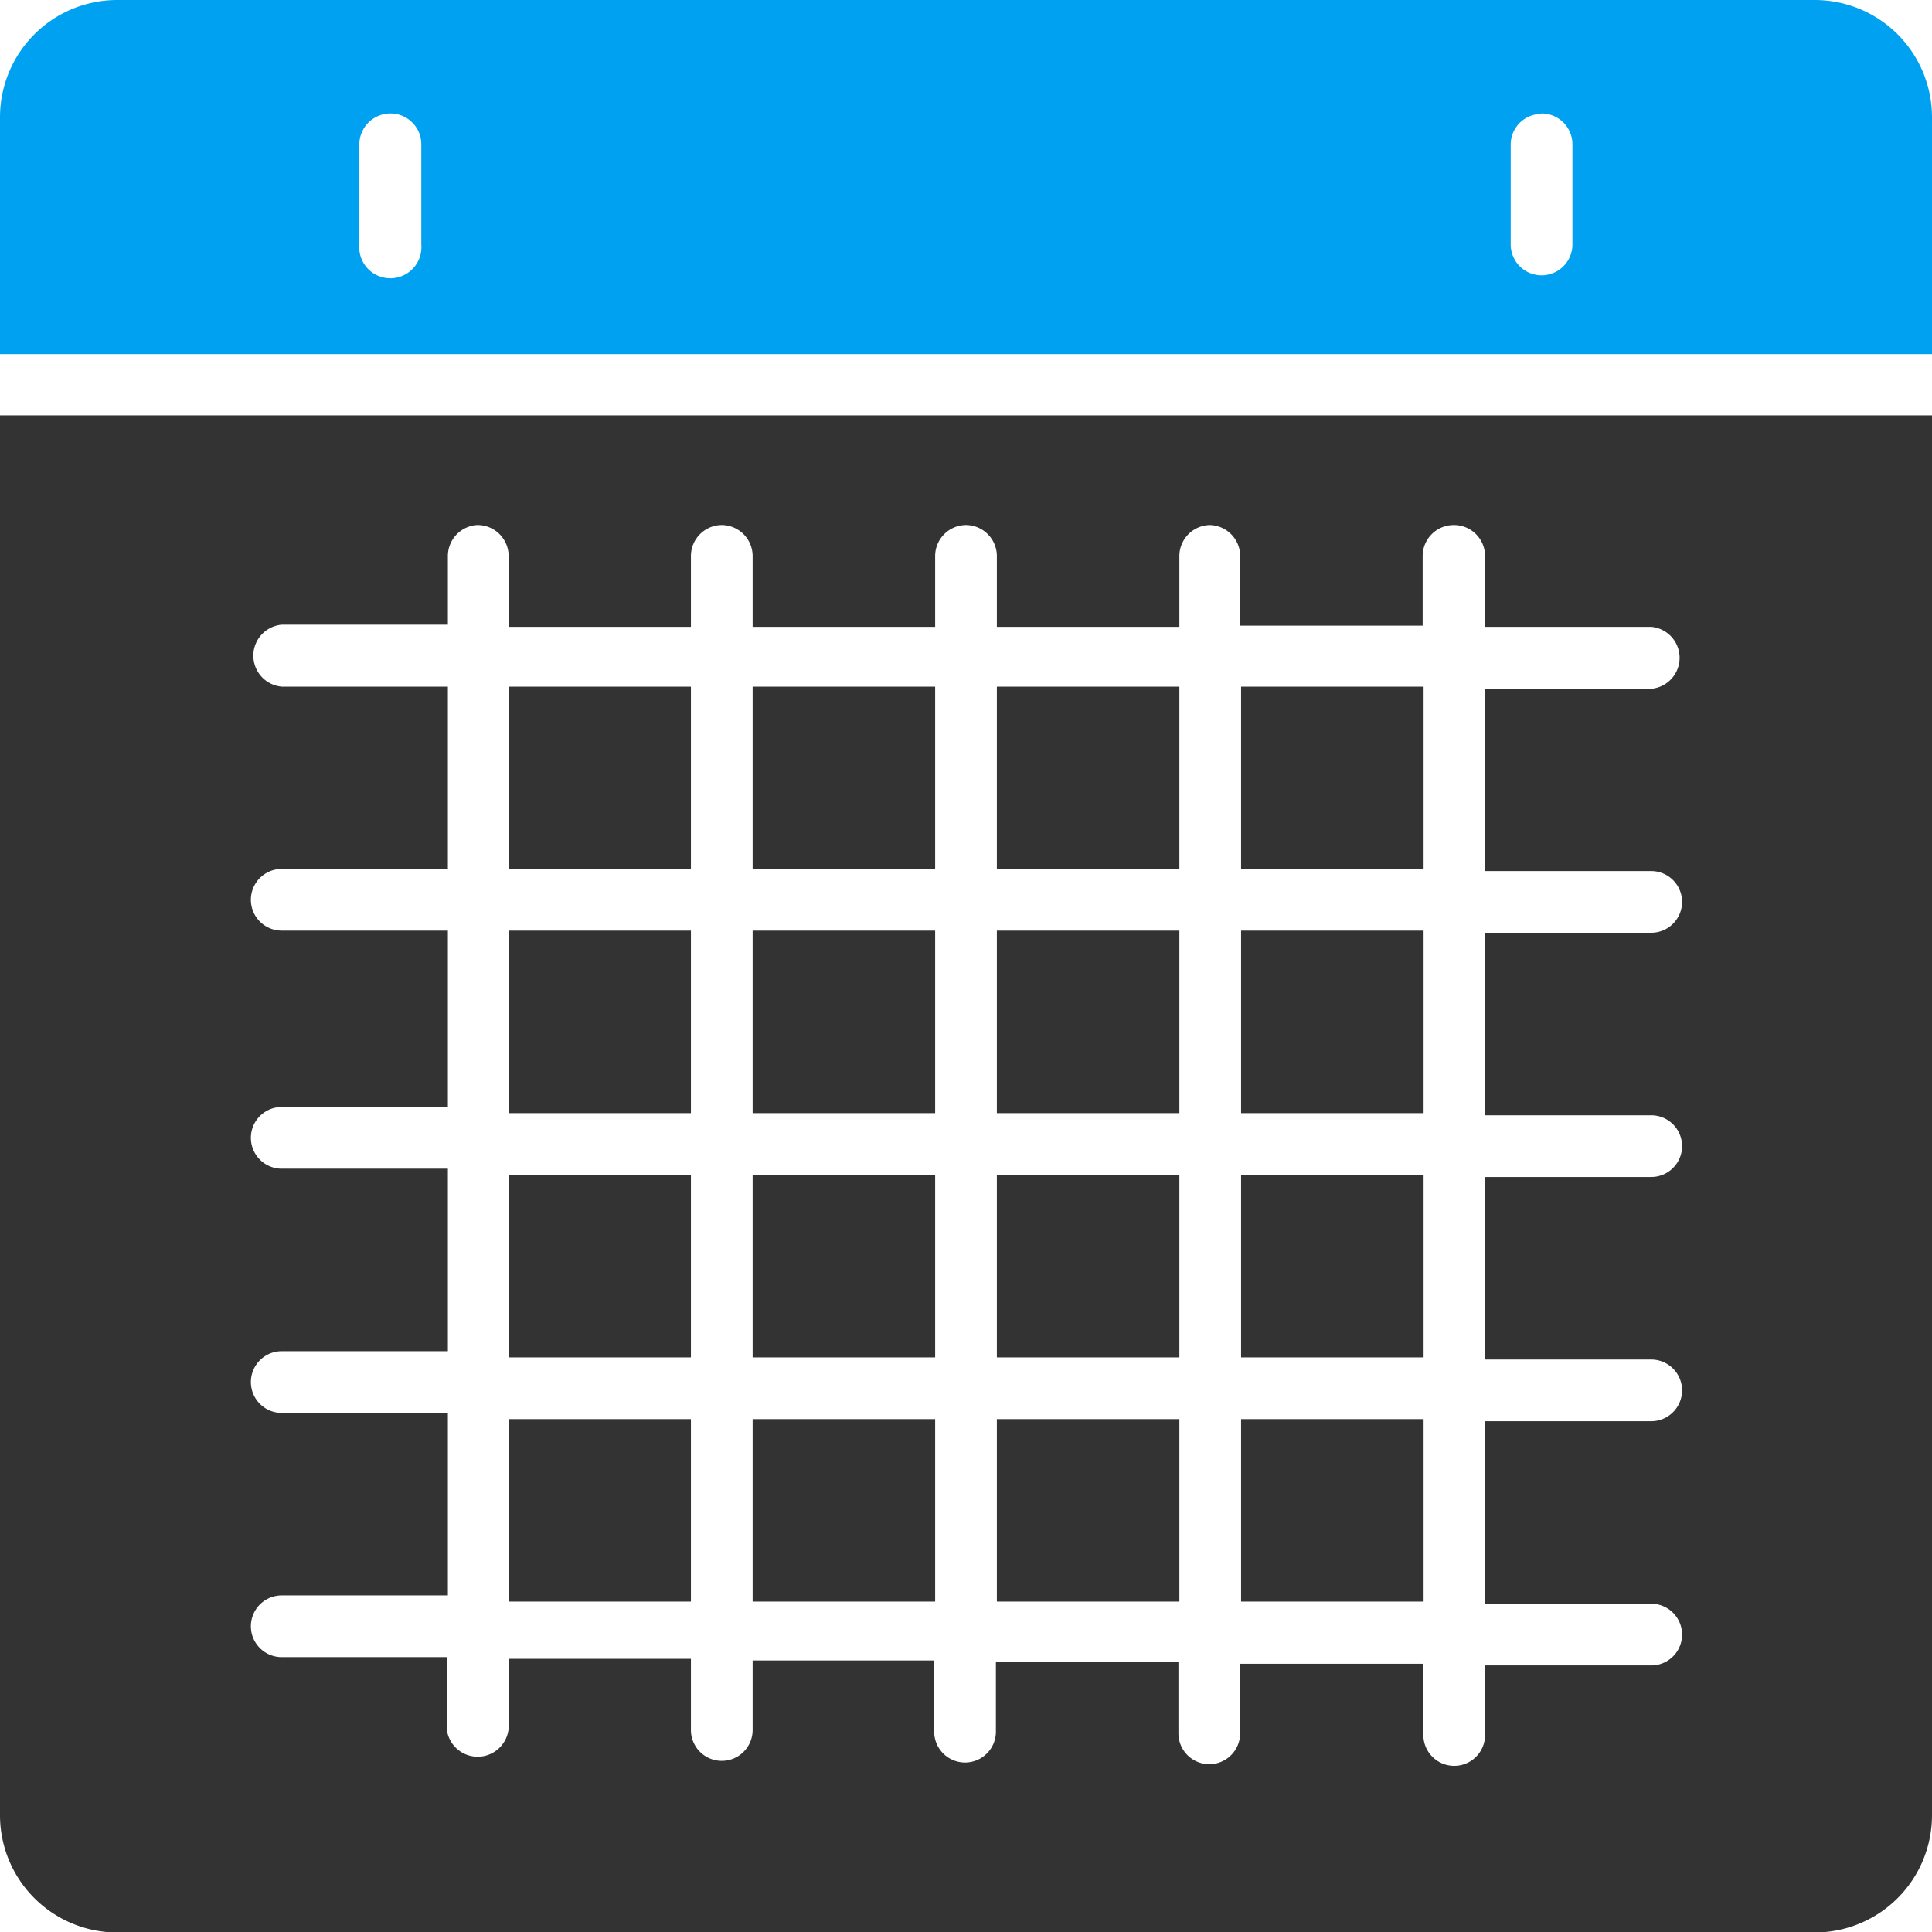
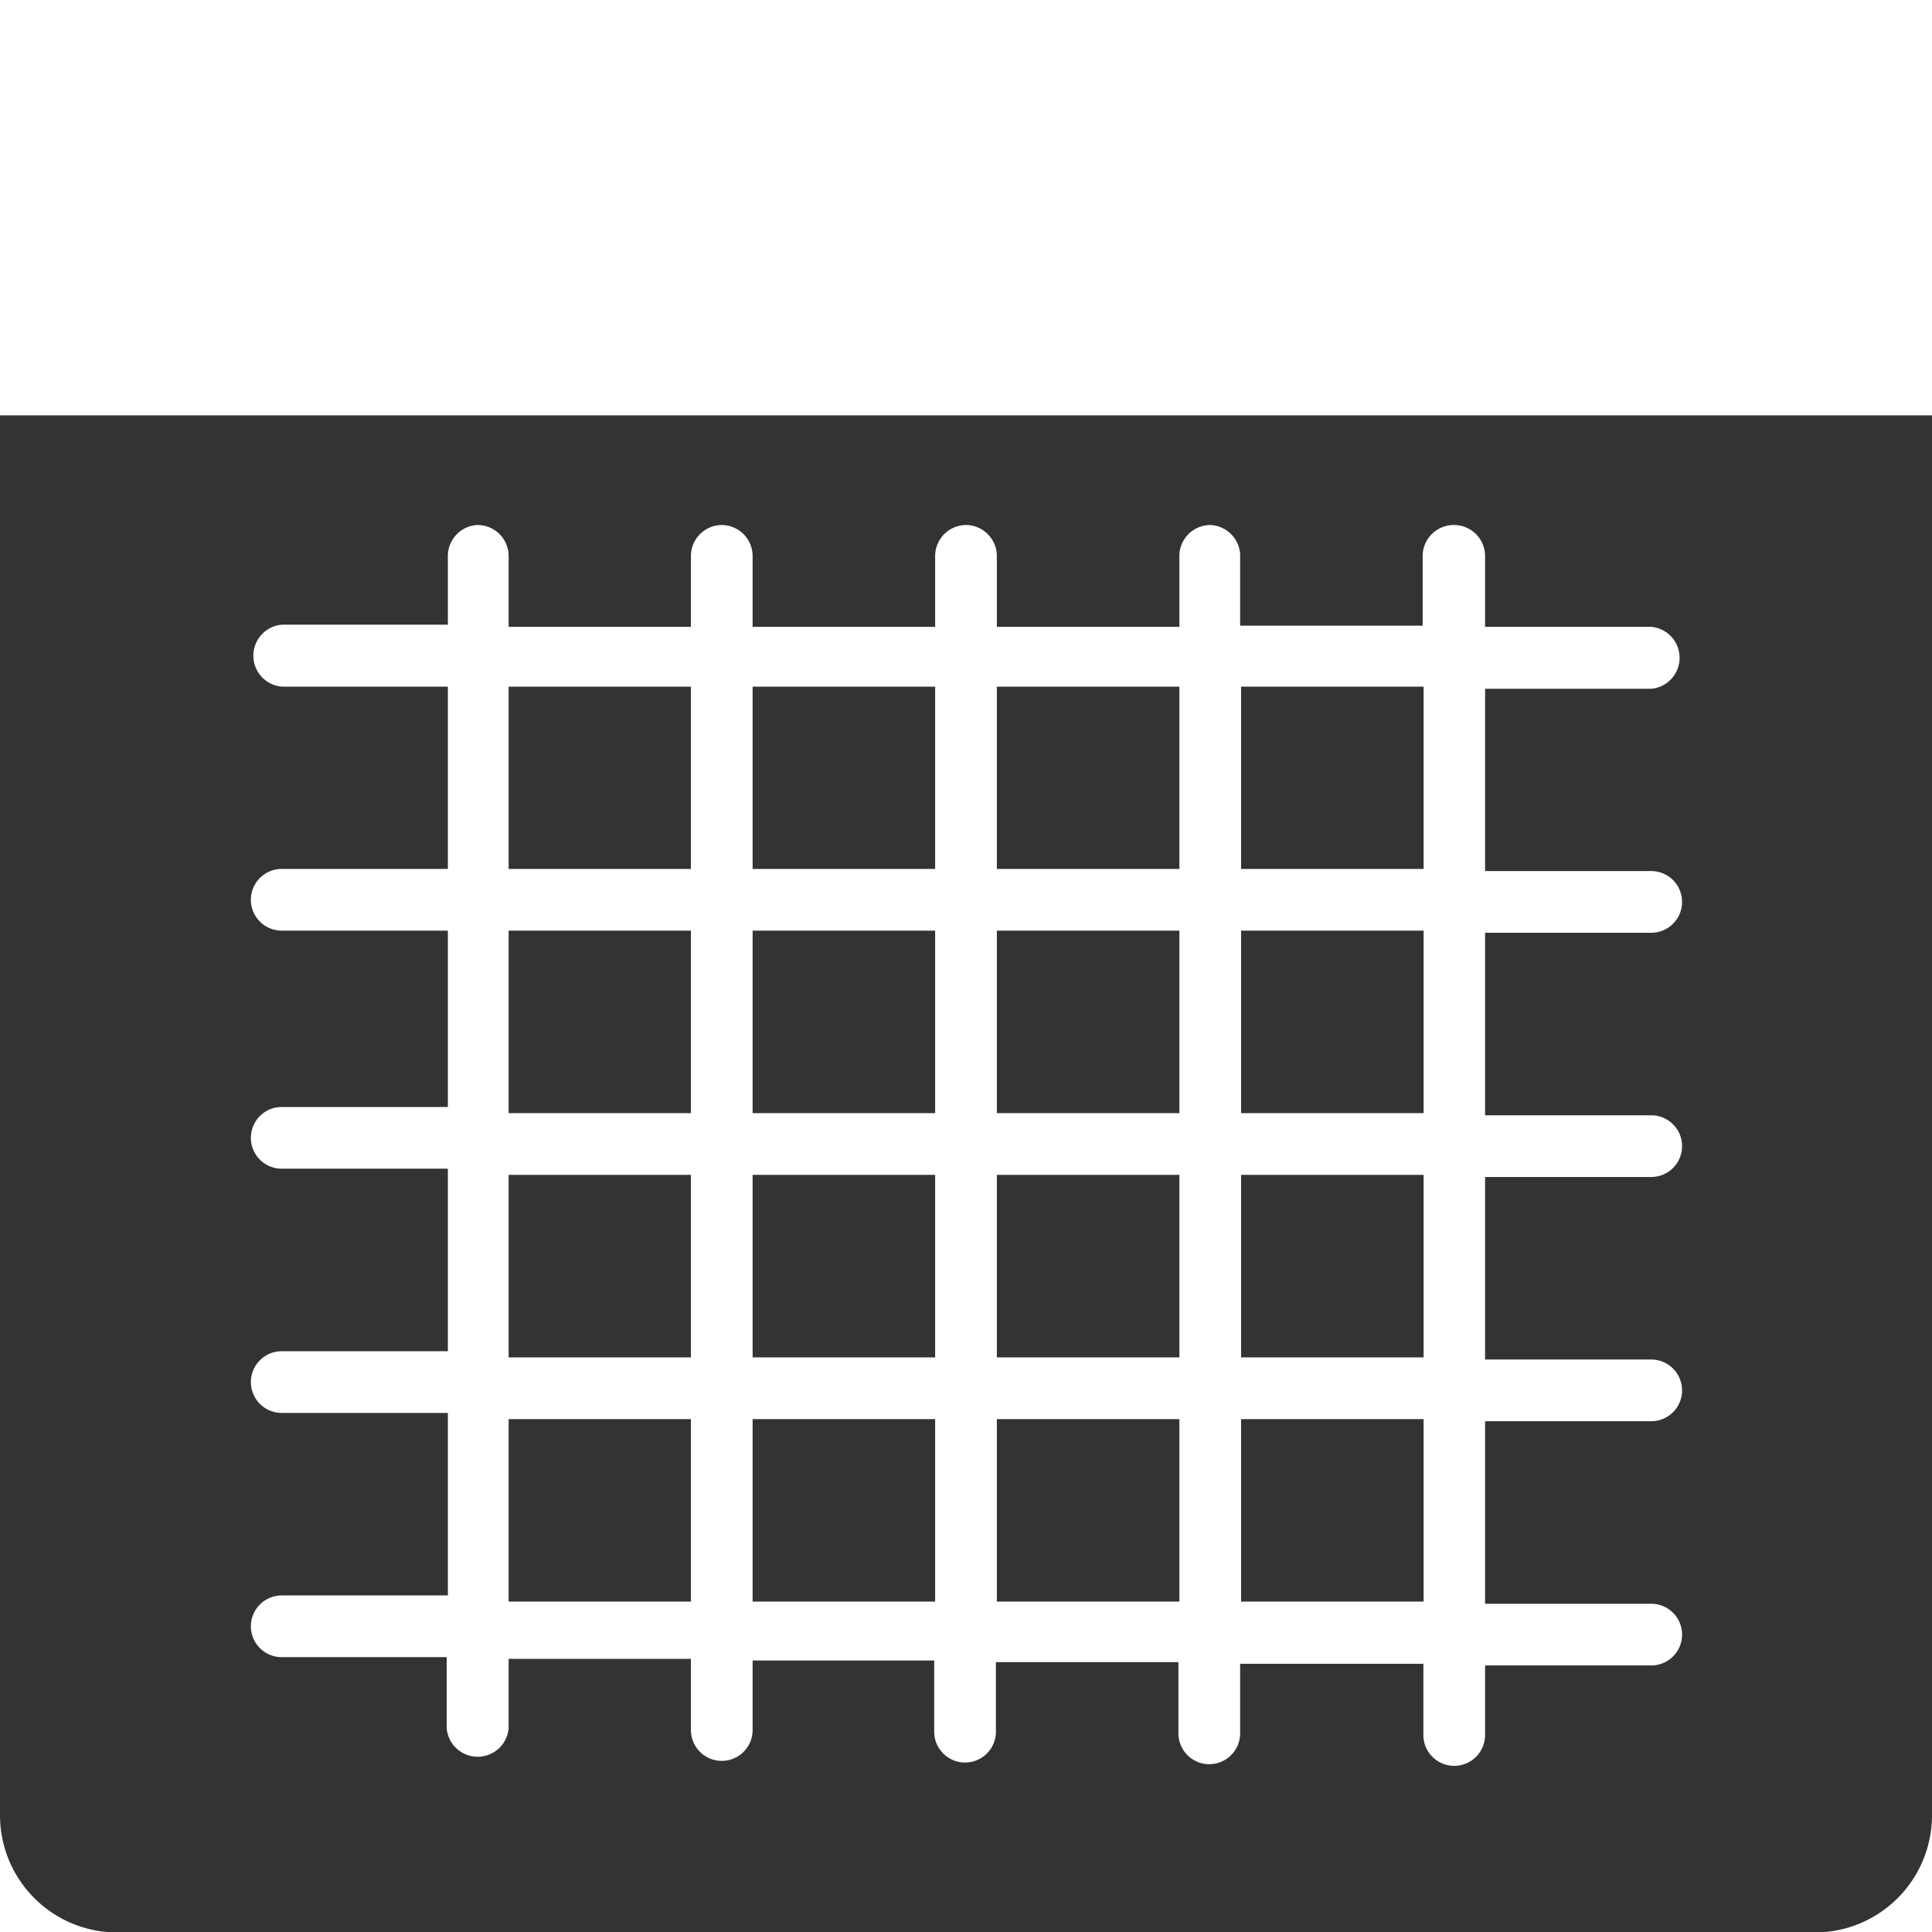
<svg xmlns="http://www.w3.org/2000/svg" id="Livello_1" data-name="Livello 1" viewBox="0 0 81.4 81.41">
  <defs>
    <style>.cls-1{fill:#00a1f1;}.cls-2{fill:#333;}</style>
  </defs>
  <g id="g28429">
-     <path id="path28423" class="cls-1" d="M64.67,58.88a4.94,4.94,0,0,0-4.92,4.92v10h81.4v-10a4.94,4.94,0,0,0-4.92-4.92Zm11.51,4.78a1.3,1.3,0,0,1,1.32,1.28v4.24a1.31,1.31,0,1,1-2.61,0V65A1.31,1.31,0,0,1,76.18,63.66Zm48.51,0A1.3,1.3,0,0,1,126,64.94v4.24a1.3,1.3,0,1,1-2.6,0V65a1.29,1.29,0,0,1,1.28-1.32Z" transform="translate(-59.75 -58.88)" />
    <path id="path28417" class="cls-2" d="M59.75,76.38v59a4.94,4.94,0,0,0,4.92,4.92h71.56a4.94,4.94,0,0,0,4.92-4.92v-59ZM79.85,81a1.31,1.31,0,0,1,1.33,1.29v3h7.68V82.28A1.31,1.31,0,0,1,90.14,81h0a1.31,1.31,0,0,1,1.32,1.29v3h7.69V82.28A1.31,1.31,0,0,1,100.43,81h0a1.31,1.31,0,0,1,1.32,1.29v3h7.69V82.28A1.31,1.31,0,0,1,110.72,81h0A1.31,1.31,0,0,1,112,82.24v3h7.69V82.28A1.31,1.31,0,0,1,121,81h0a1.31,1.31,0,0,1,1.32,1.29v3h7a1.31,1.31,0,0,1,0,2.61h-7v7.68h7a1.3,1.3,0,0,1,0,2.6h-7v7.69h7a1.3,1.3,0,0,1,0,2.6h-7v7.69h7a1.3,1.3,0,0,1,0,2.6,0,0,0,0,1,0,0h-7v7.69h7a1.3,1.3,0,0,1,0,2.6h-7v2.93a1.3,1.3,0,0,1-2.6,0v-3H112v2.93a1.3,1.3,0,1,1-2.6,0v-3h-7.69v2.93a1.3,1.3,0,0,1-2.6,0v-3H91.46v2.93a1.3,1.3,0,1,1-2.6,0v-3H81.18v2.93a1.31,1.31,0,0,1-2.61,0v-3H71.62a1.3,1.3,0,0,1,0-2.6h7v-7.69H71.62a1.3,1.3,0,0,1,0-2.6h7v-7.69H71.62a1.3,1.3,0,0,1,0-2.6h7V98.09H71.62a1.3,1.3,0,0,1,0-2.6h7V87.81H71.62a1.31,1.31,0,0,1,0-2.61h7V82.28A1.31,1.31,0,0,1,79.85,81Z" transform="translate(-59.75 -58.88)" />
    <path id="path28413" class="cls-2" d="M81.18,87.81v7.68h7.68V87.81Zm10.28,0v7.68h7.69V87.81Zm10.29,0v7.68h7.69V87.81Zm10.29,0v7.68h7.69V87.81ZM81.18,98.09v7.69h7.68V98.09Zm10.28,0v7.69h7.69V98.09Zm10.29,0v7.69h7.69V98.09Zm10.29,0v7.69h7.69V98.09ZM81.18,108.38v7.69h7.68v-7.69Zm10.28,0v7.69h7.69v-7.69Zm10.29,0v7.69h7.69v-7.69Zm10.29,0v7.69h7.69v-7.69ZM81.18,118.67v7.69h7.68v-7.69Zm10.28,0v7.69h7.69v-7.69Zm10.29,0v7.69h7.69v-7.69Zm10.29,0v7.69h7.69v-7.69Z" transform="translate(-59.75 -58.88)" />
  </g>
</svg>